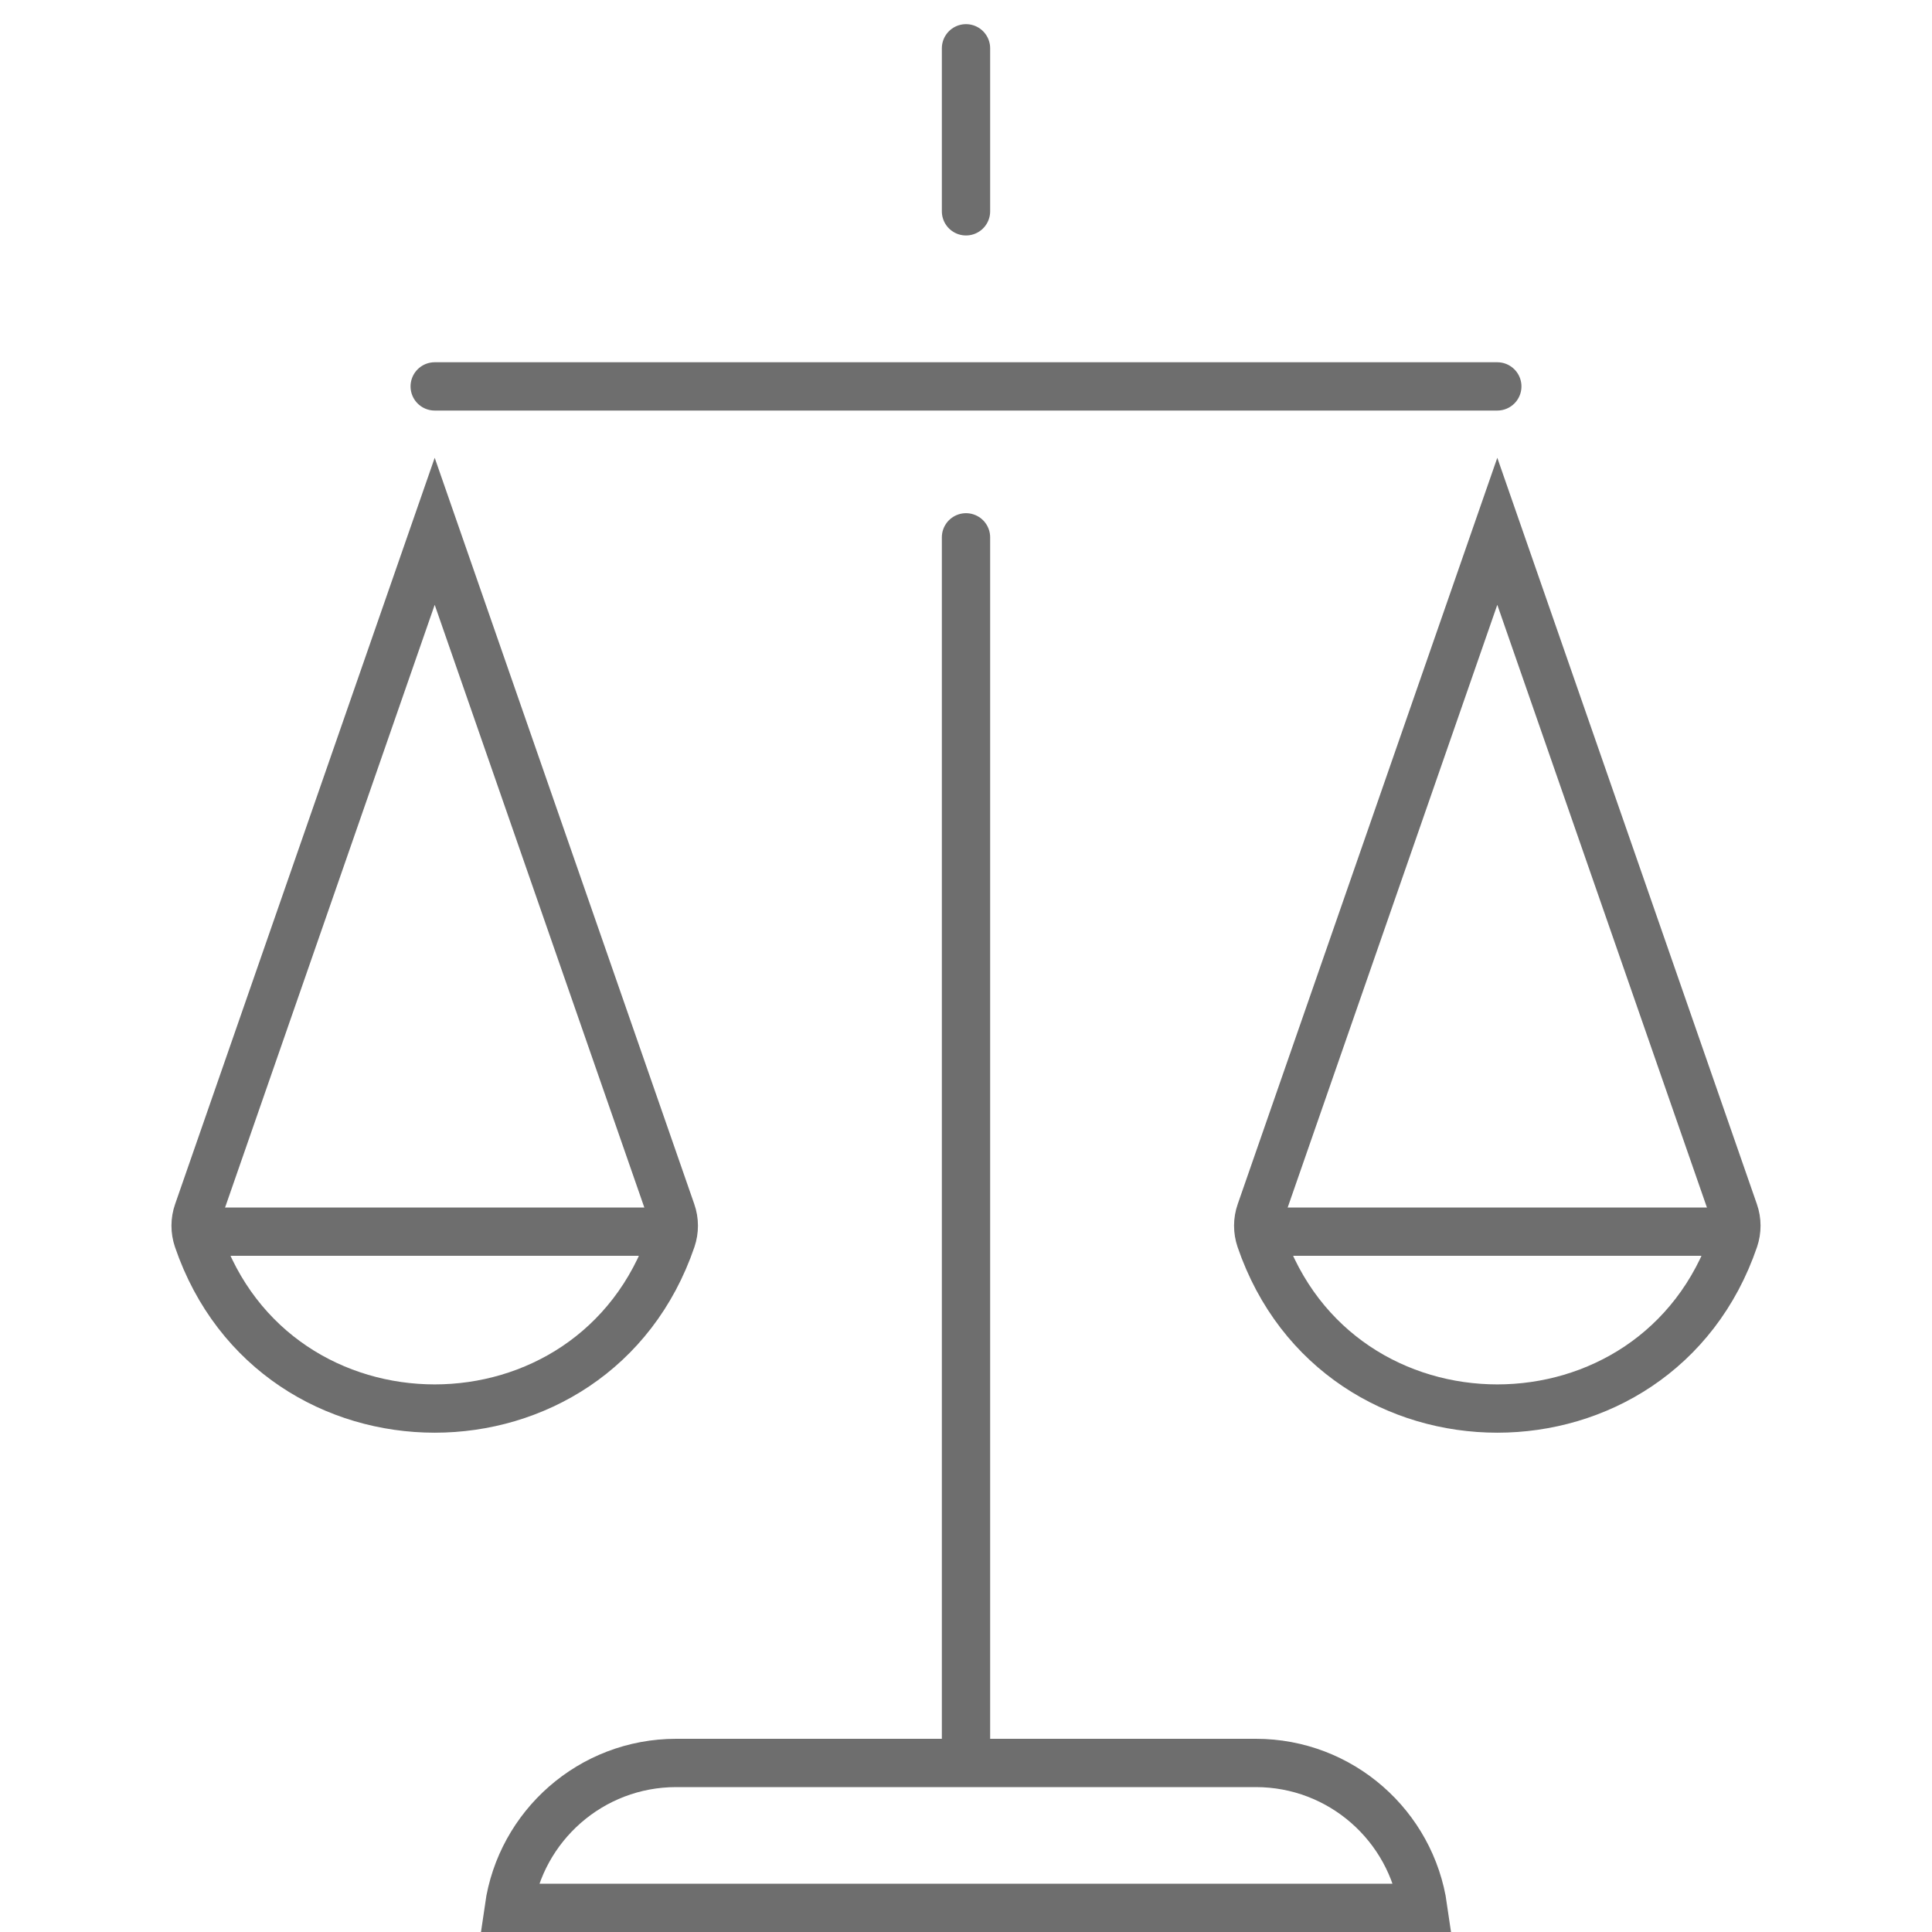
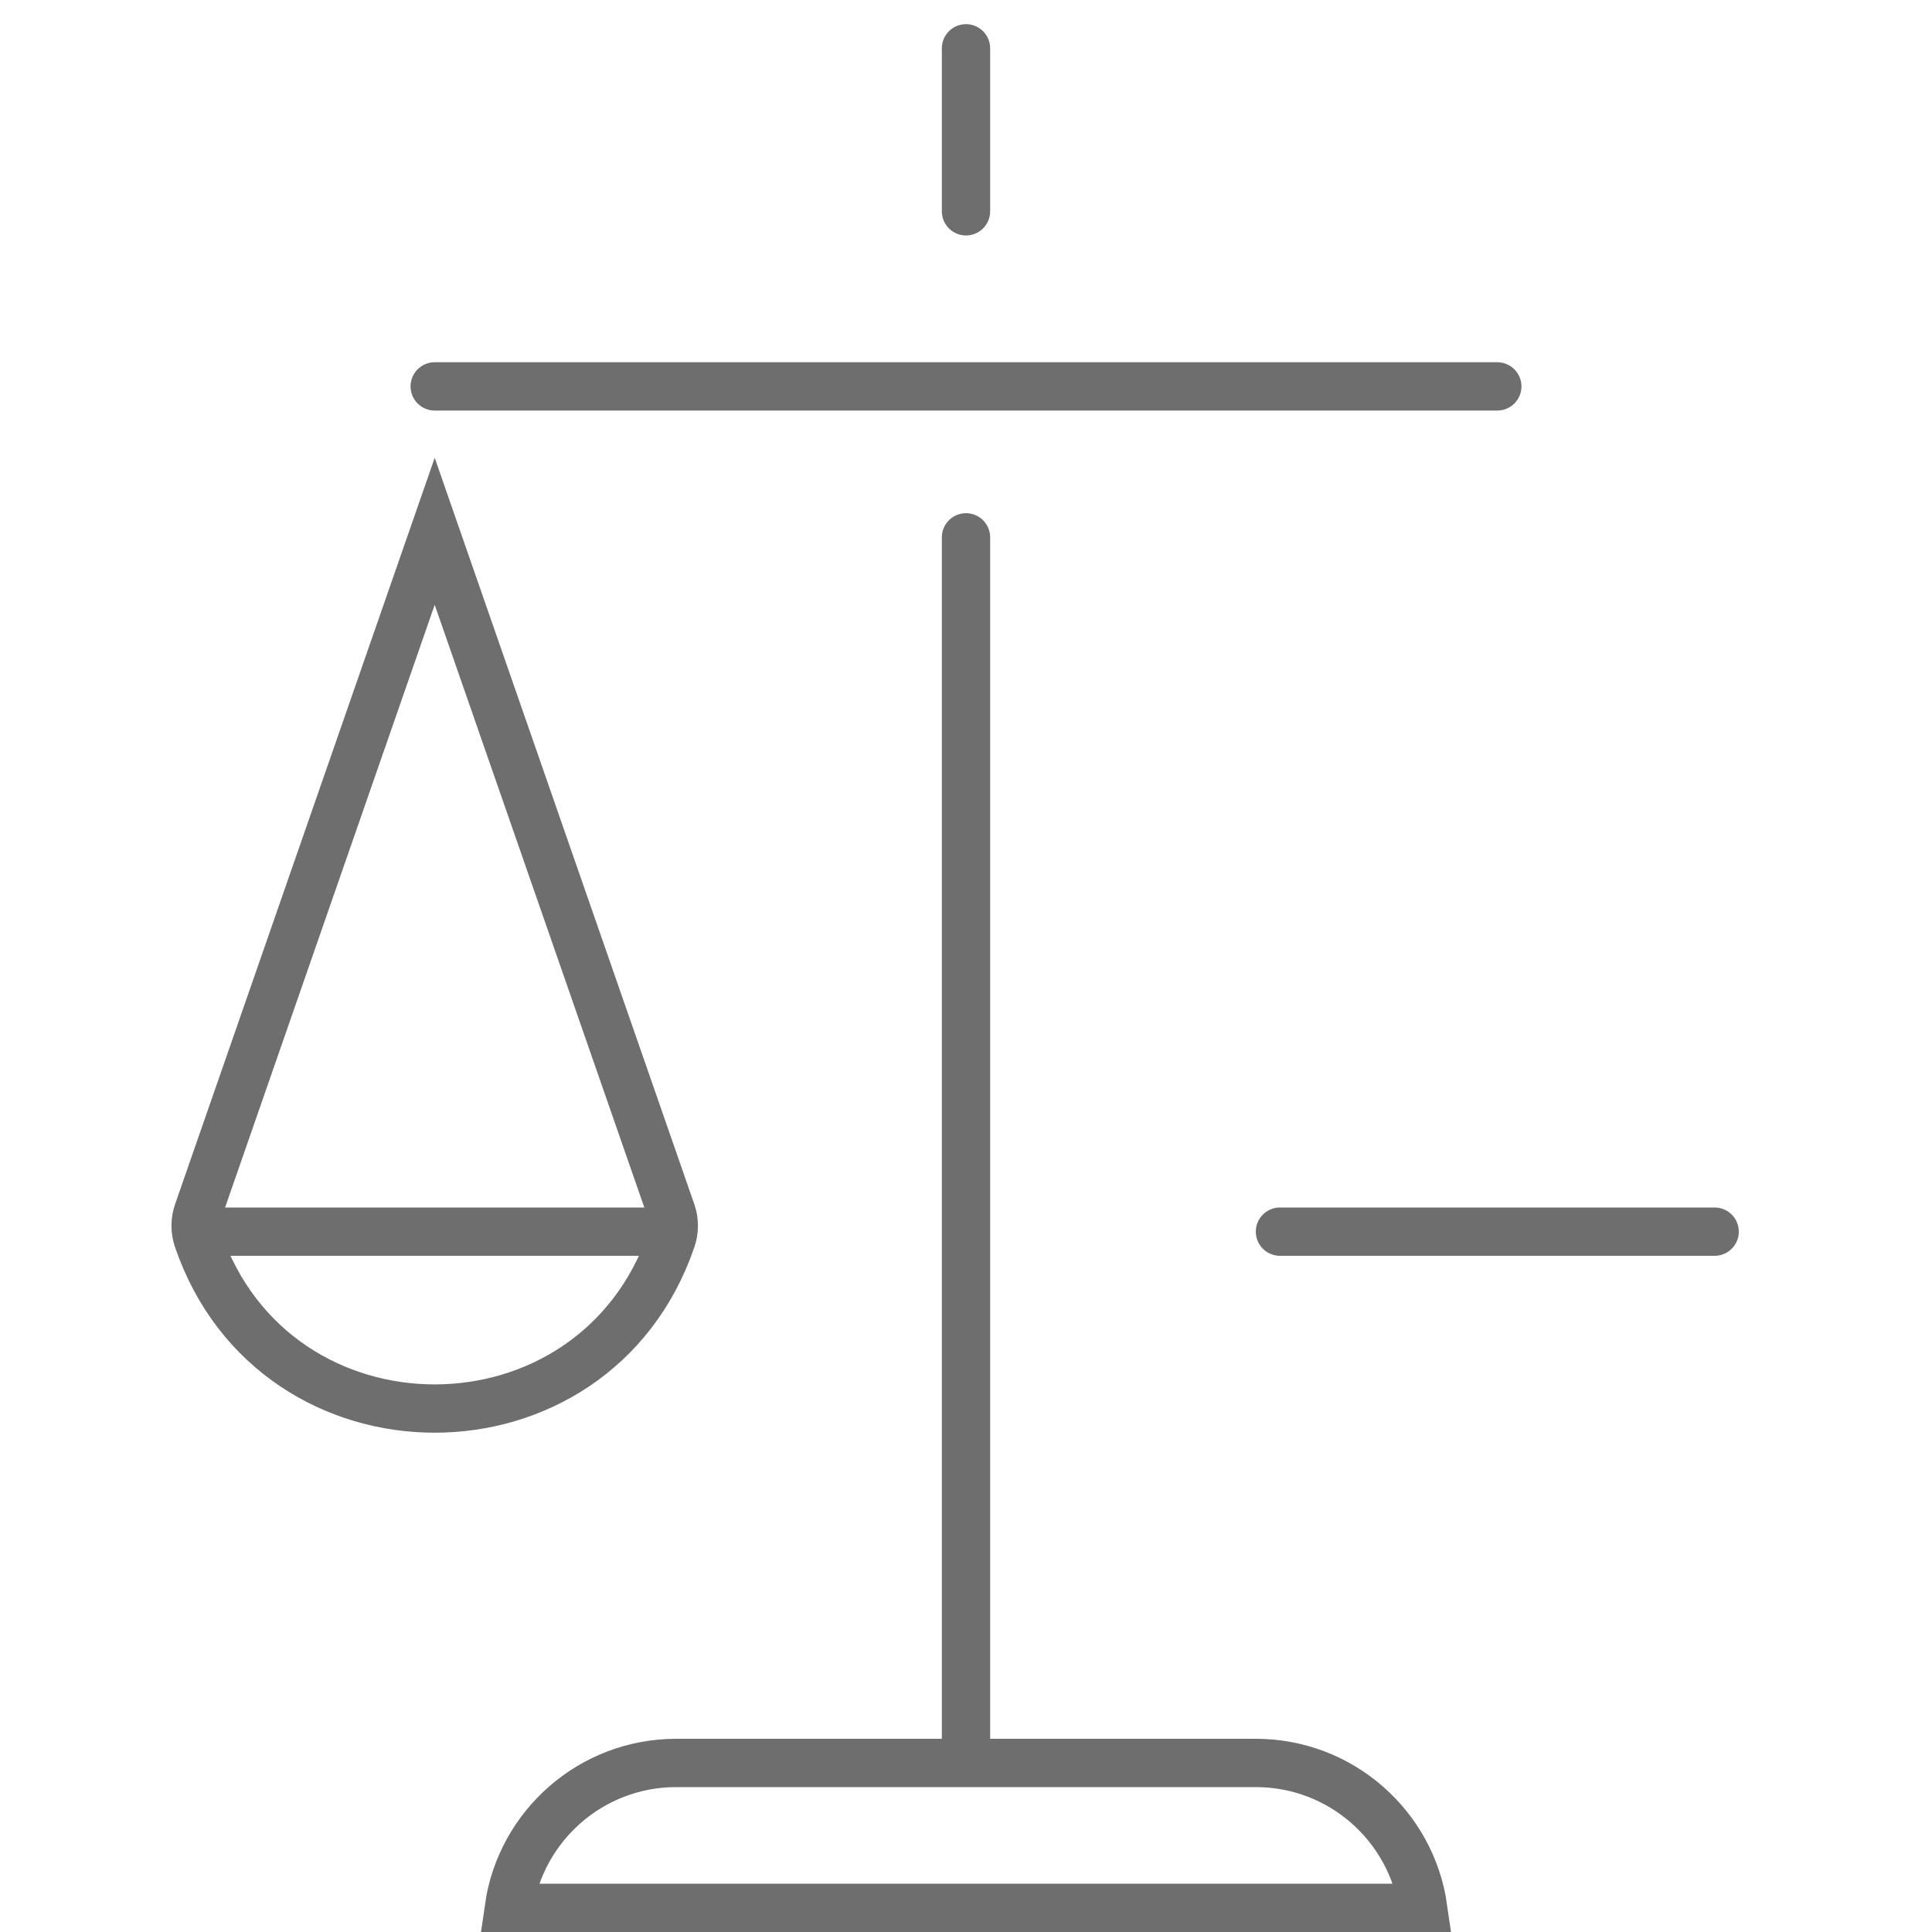
<svg xmlns="http://www.w3.org/2000/svg" width="40" height="40" viewBox="0 0 40 40" fill="none">
  <path d="M9 8L31 8" stroke="#6E6E6E" stroke-linecap="round" />
  <path d="M20 36L20 18.5L20 11.125M20 1L20 4.375" stroke="#6E6E6E" stroke-linecap="round" />
  <path d="M10.535 39.5C10.778 37.804 12.237 36.5 14 36.5H26C27.763 36.5 29.222 37.804 29.465 39.5H10.535Z" stroke="#6E6E6E" />
  <path d="M26.5 25.5L35.5 25.5" stroke="#6E6E6E" stroke-linecap="round" />
-   <path d="M35.902 25.094L31 11L26.098 25.094C26.034 25.276 26.034 25.474 26.096 25.657C27.695 30.331 34.306 30.331 35.904 25.657C35.966 25.474 35.966 25.276 35.902 25.094Z" stroke="#6E6E6E" stroke-linecap="round" />
  <path d="M4.5 25.5L13.5 25.5" stroke="#6E6E6E" stroke-linecap="round" />
  <path d="M13.902 25.094L9 11L4.098 25.094C4.034 25.276 4.034 25.474 4.096 25.657C5.694 30.331 12.306 30.331 13.904 25.657C13.966 25.474 13.966 25.276 13.902 25.094Z" stroke="#6E6E6E" stroke-linecap="round" />
</svg>